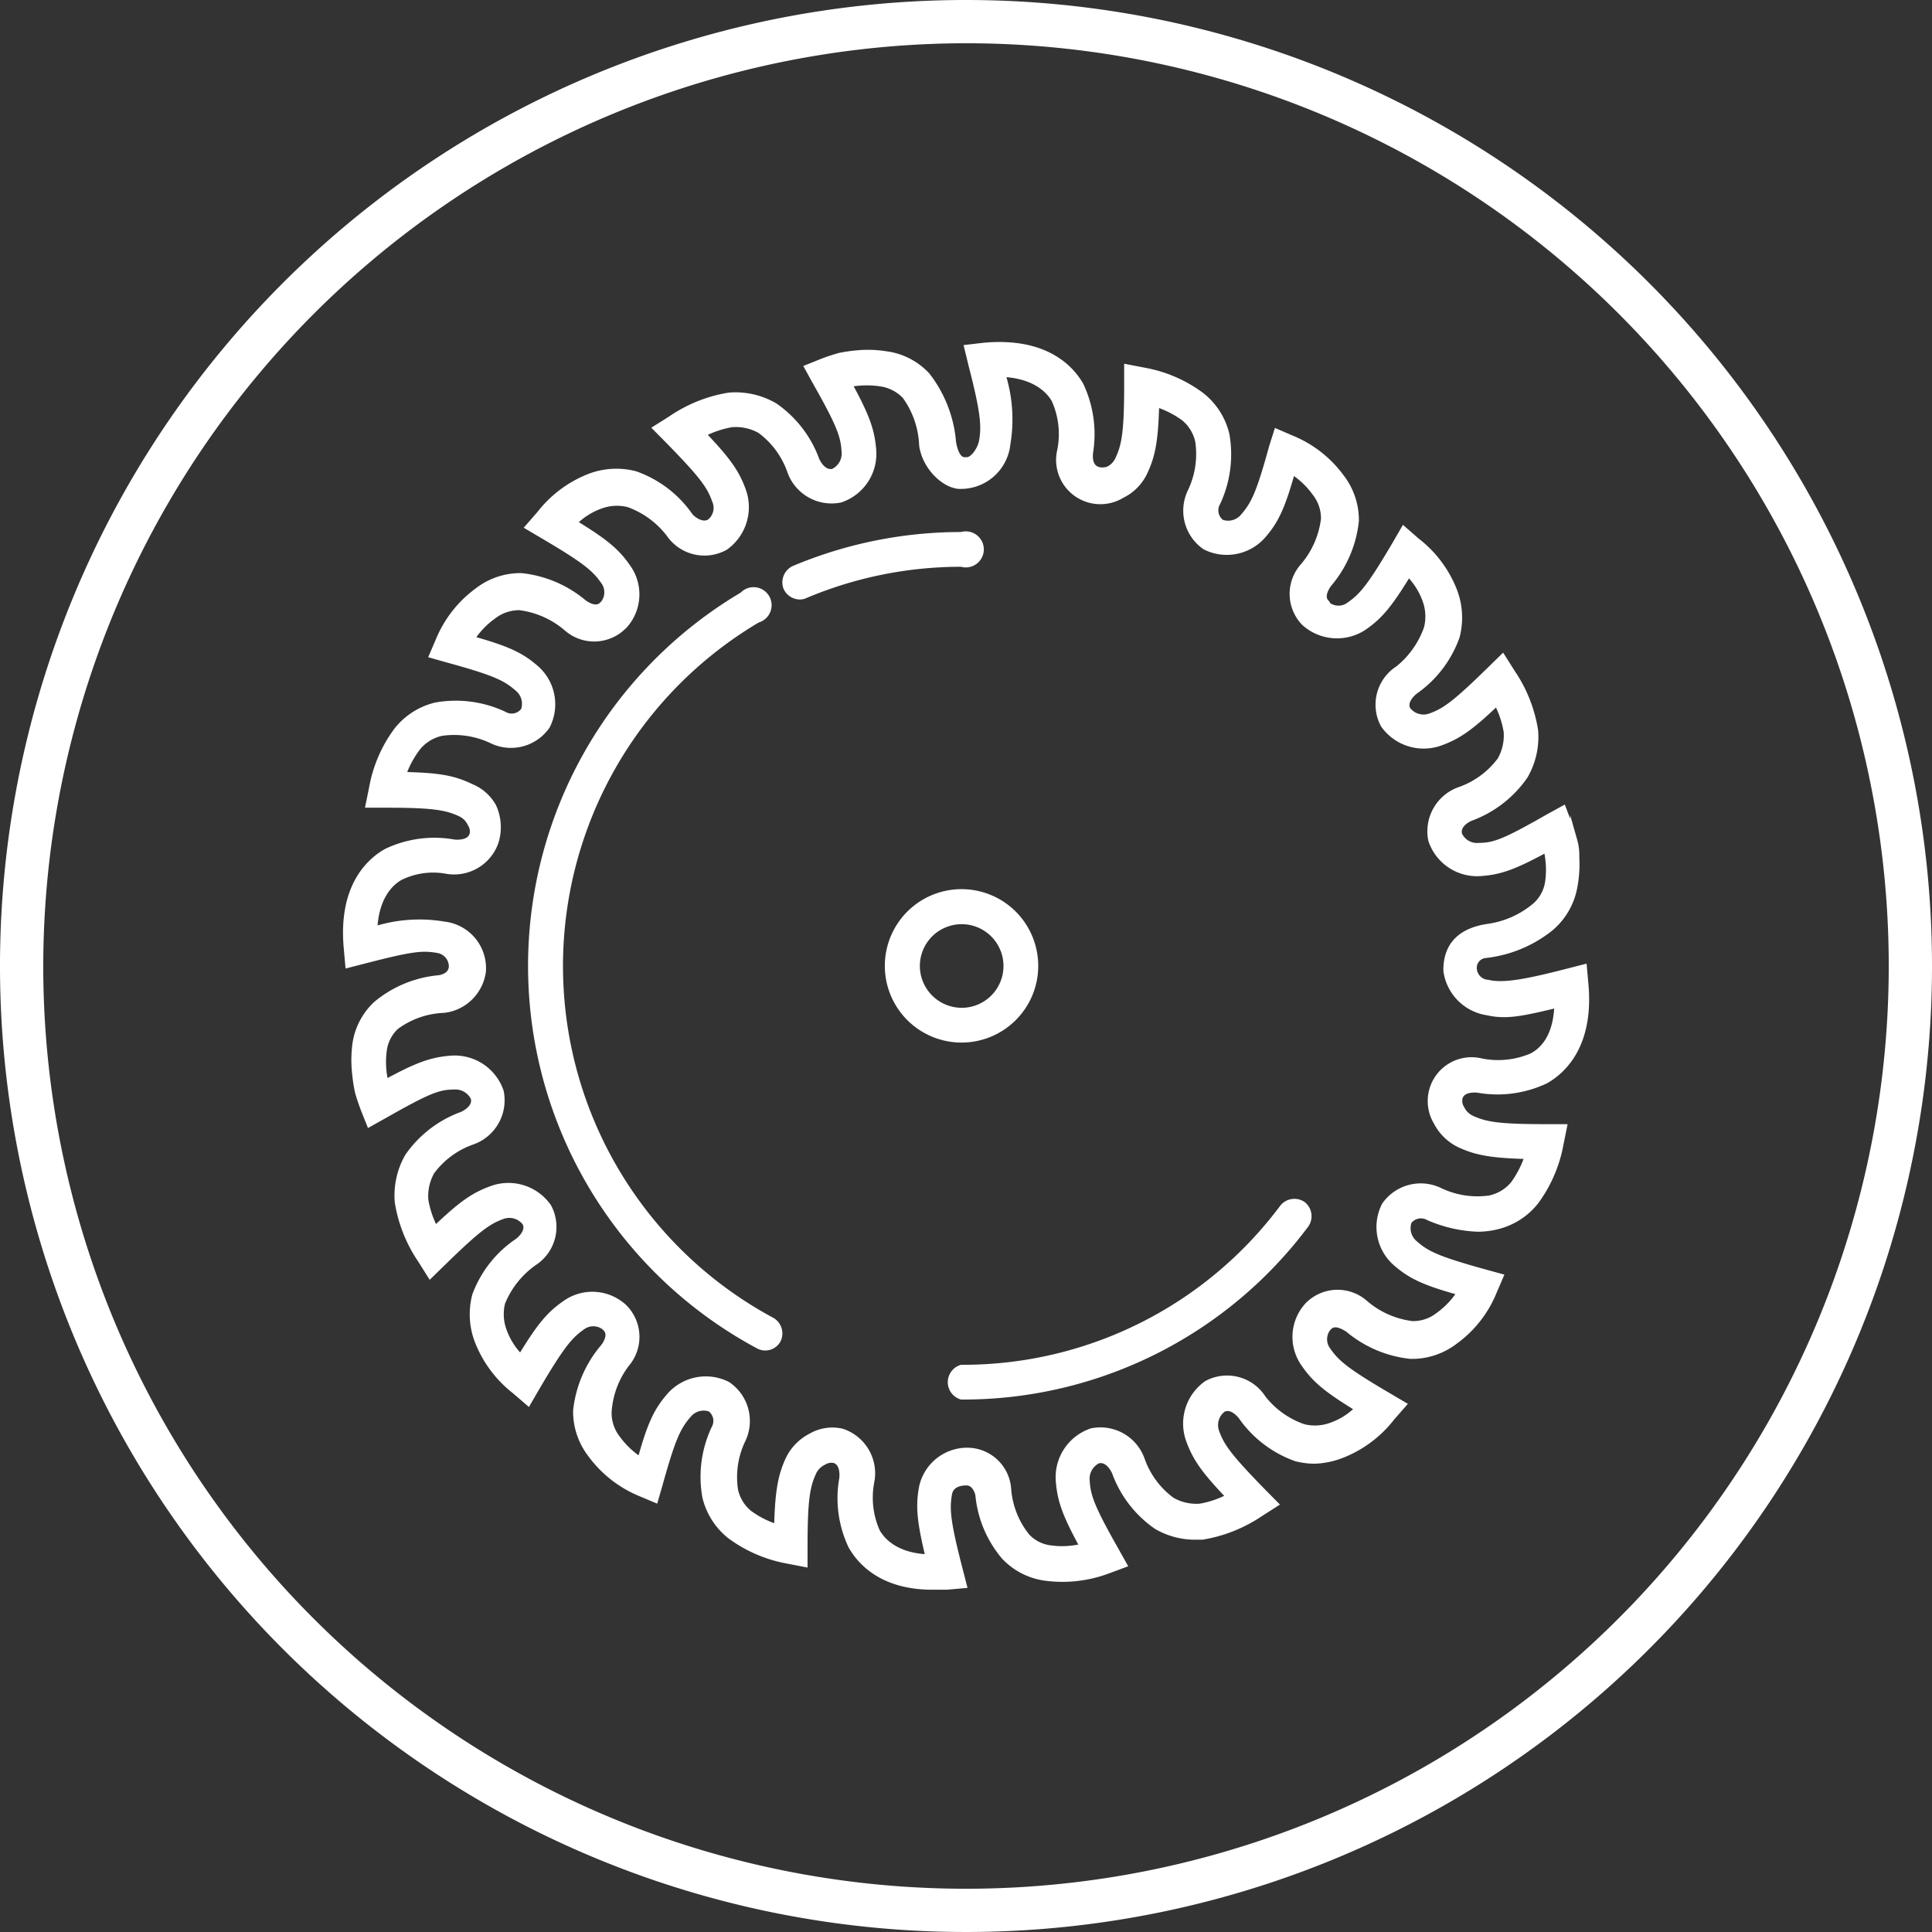
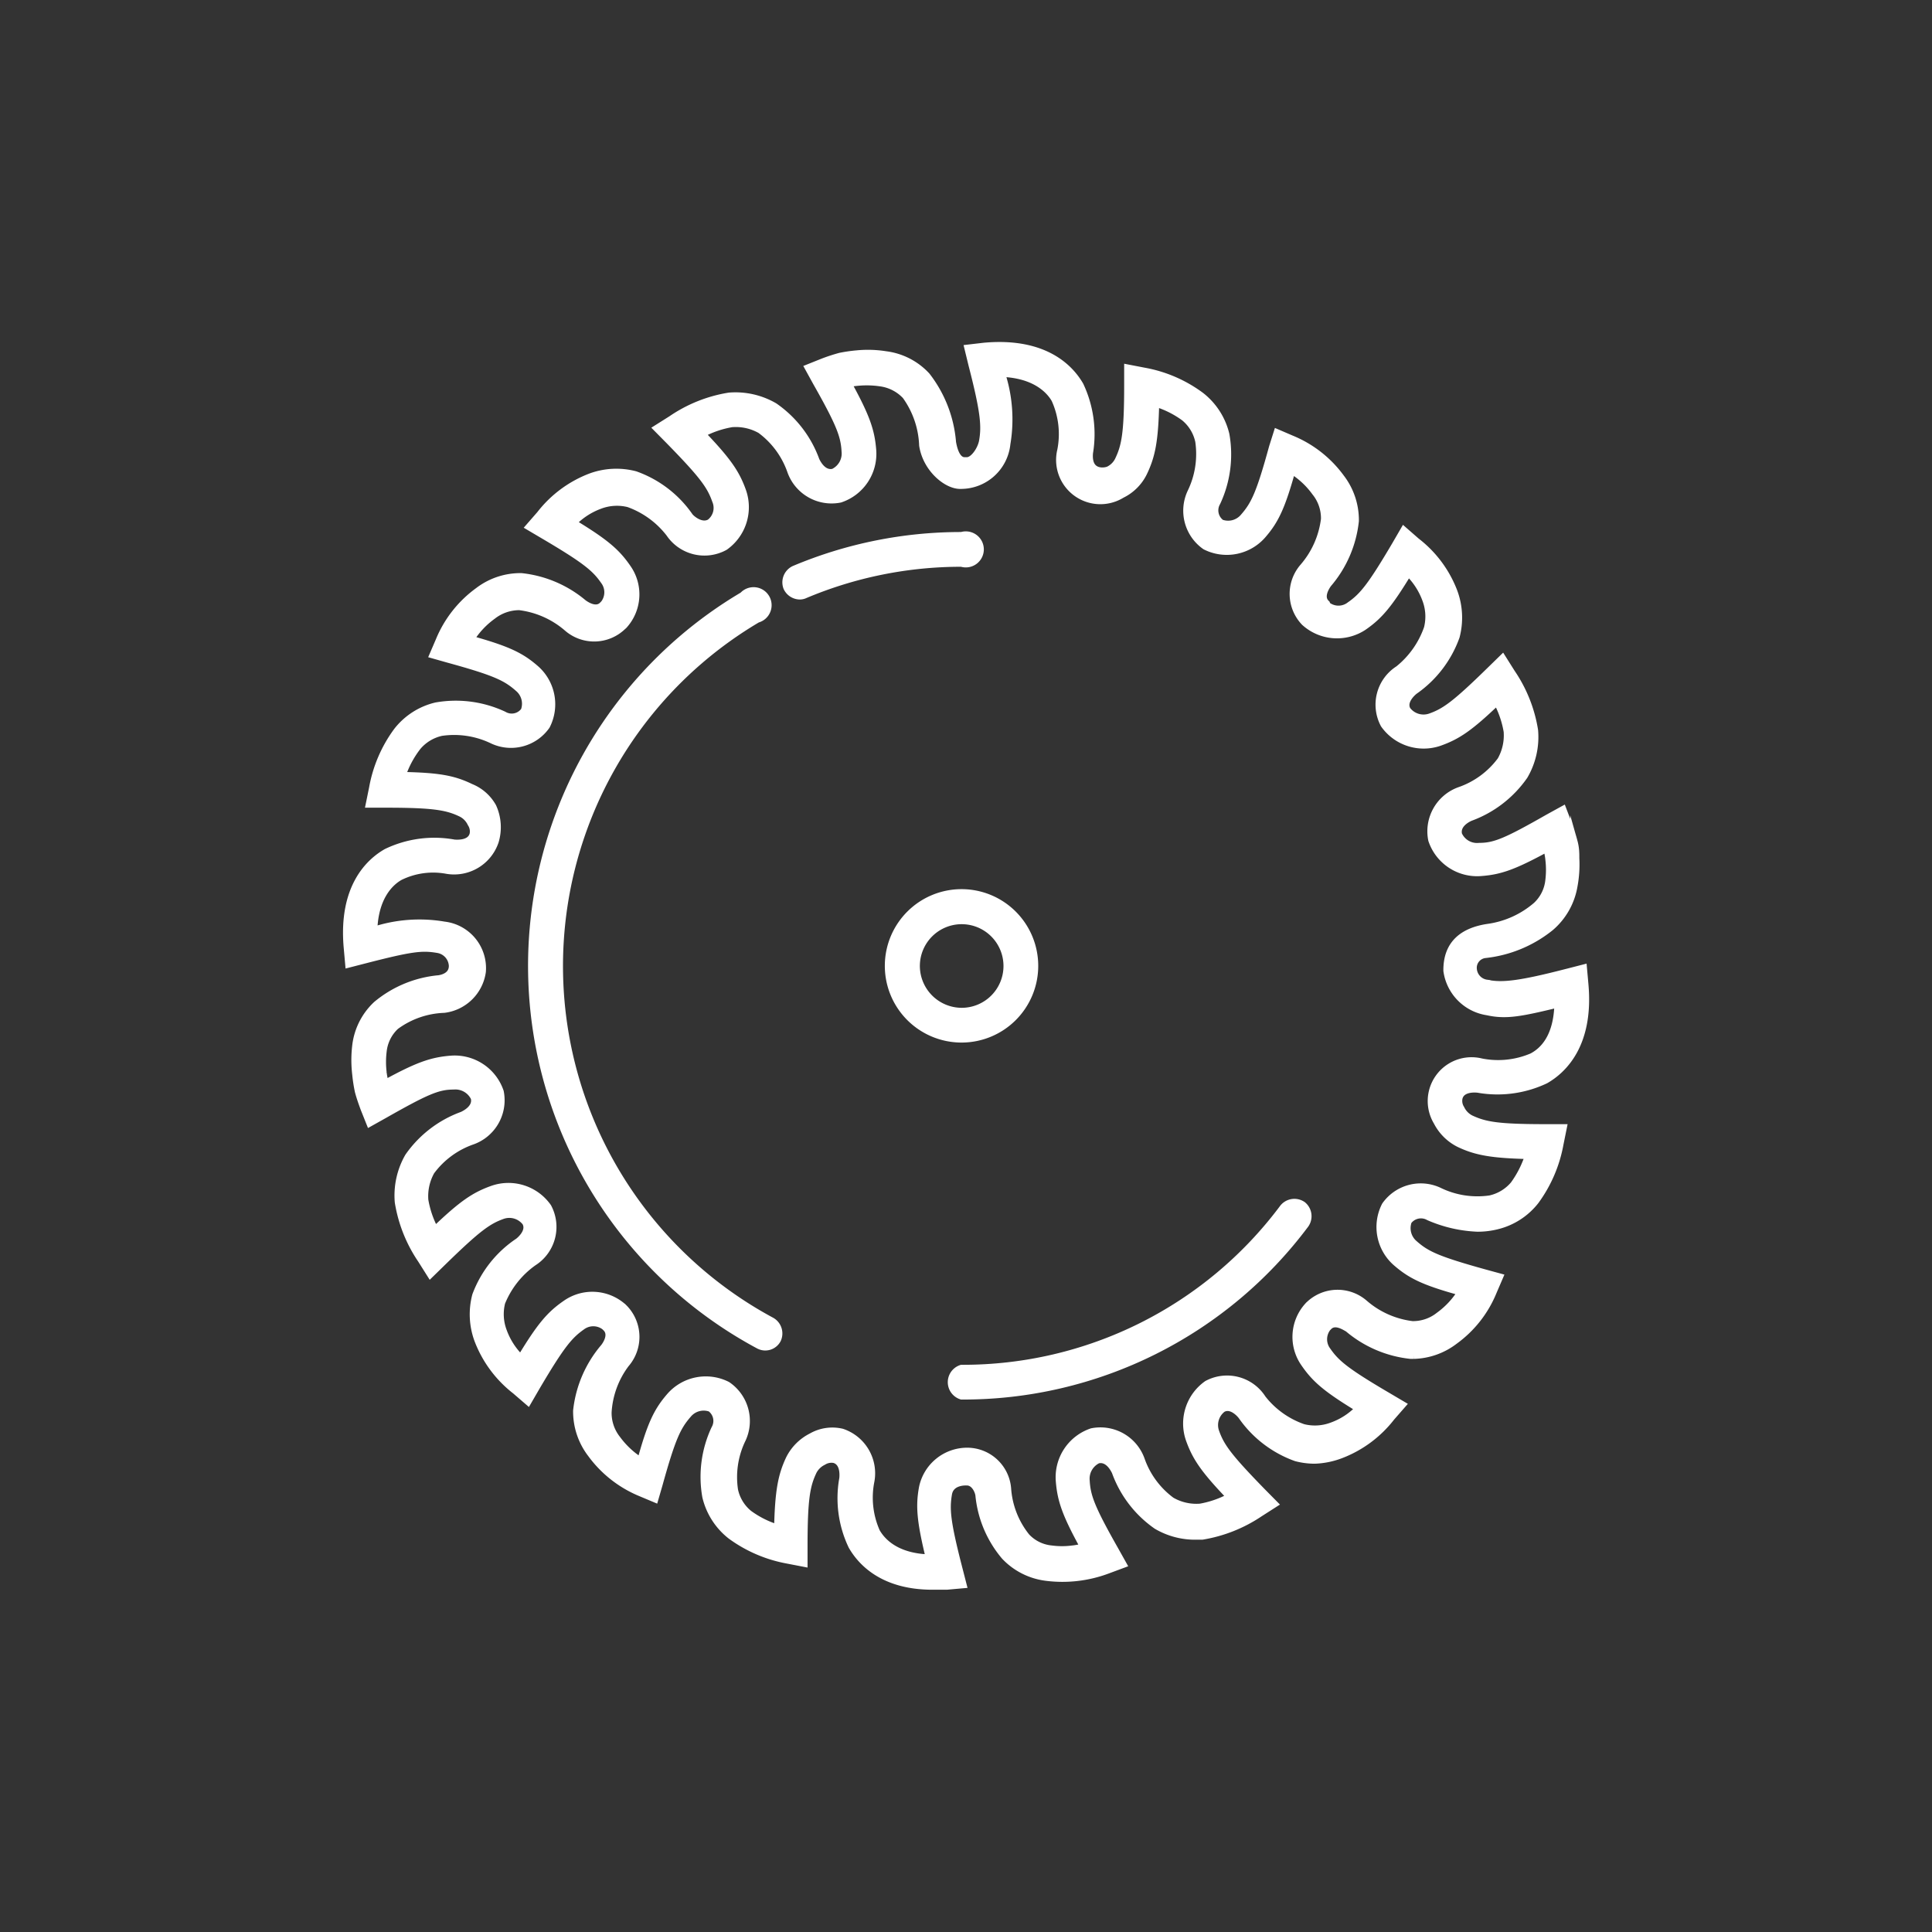
<svg xmlns="http://www.w3.org/2000/svg" id="Layer_1" data-name="Layer 1" viewBox="0 0 134 134">
  <rect x="0" y="0" width="134" height="134" fill="#333333" stroke="none" />
  <defs>
    <style>.cls-1,.cls-2{fill:#fff;}.cls-2{stroke:#fff;stroke-miterlimit:10;stroke-width:0.5px;}</style>
  </defs>
  <title>conmat_w</title>
-   <path class="cls-1" d="M67,3A64,64,0,1,1,3,67,64.07,64.07,0,0,1,67,3m0-3a67,67,0,1,0,67,67A67,67,0,0,0,67,0Z" />
  <path class="cls-2" d="M102,77.59a1.5,1.5,0,0,1-.67-.69,1,1,0,0,1-.14-.75c.17-.68,1.06-.64,1.32-.61a7.76,7.76,0,0,0,4.68-.63c1.19-.68,3.11-2.44,2.73-6.64l-.1-1.12-1.09.28c-3.29.85-4.55,1-5.61.77a1.08,1.08,0,0,1-.94-1h0a.93.93,0,0,1,.82-1,8.71,8.71,0,0,0,4.55-1.89,4.83,4.83,0,0,0,1.61-2.84,8.12,8.12,0,0,0,.13-1.94c0-.36,0-.72-.13-1.18a12,12,0,0,0-.38-1.19l-.38-1-1,.55c-2.91,1.66-3.72,2-4.8,2a1.41,1.41,0,0,1-1.44-.82c-.17-.7.59-1.1.83-1.2a7.82,7.82,0,0,0,3.73-2.88,5.34,5.34,0,0,0,.71-3.15,9.82,9.82,0,0,0-1.59-4l-.63-1-.85.83c-2.44,2.39-3.15,2.88-4.16,3.24a1.43,1.43,0,0,1-1.6-.48c-.33-.58.3-1.17.5-1.33a7.78,7.78,0,0,0,2.89-3.77,5.16,5.16,0,0,0-.15-3.1,8,8,0,0,0-2.6-3.5l-.87-.76-.58,1c-1.72,2.92-2.28,3.58-3.17,4.2a1.29,1.29,0,0,1-1.57,0L92,41.87c-.48-.43-.08-1.1.11-1.37A8,8,0,0,0,94,36.13a4.83,4.83,0,0,0-1-3,8,8,0,0,0-3.42-2.68l-1-.43L88.27,31c-.89,3.25-1.26,4-2,4.85a1.41,1.41,0,0,1-1.57.43,1.09,1.09,0,0,1-.3-1.43,7.86,7.86,0,0,0,.62-4.71,4.84,4.84,0,0,0-1.73-2.69,9.39,9.39,0,0,0-3.93-1.7l-1.14-.22v1.15c0,3.37-.18,4.26-.65,5.24a1.47,1.47,0,0,1-.65.66c-.21.12-1.5.37-1.36-1.17a7.94,7.94,0,0,0-.65-4.68c-.68-1.18-2.44-3.09-6.65-2.71l-1.12.13.28,1.15c.85,3.29.92,4.27.73,5.32-.12.6-.63,1.34-1.09,1.34H66.9c-.61,0-.79-1-.84-1.28a8.65,8.65,0,0,0-1.79-4.61,4.65,4.65,0,0,0-2.84-1.46,7.8,7.8,0,0,0-2-.06,10.31,10.31,0,0,0-1.17.17,12.36,12.36,0,0,0-1.19.39l-1,.4.55,1c1.65,2.91,1.94,3.72,2,4.8a1.44,1.44,0,0,1-.82,1.45c-.7.16-1.1-.6-1.21-.83a7.75,7.75,0,0,0-2.88-3.74,5.36,5.36,0,0,0-3.14-.71,9.85,9.85,0,0,0-4,1.6l-1,.63.83.84c2.39,2.44,2.88,3.15,3.24,4.17a1.29,1.29,0,0,1-.4,1.53c-.58.33-1.25-.23-1.41-.43a7.72,7.72,0,0,0-3.77-2.89,5.16,5.16,0,0,0-3.1.15,8.07,8.07,0,0,0-3.5,2.6l-.75.86,1,.59c2.92,1.72,3.58,2.28,4.19,3.16a1.31,1.31,0,0,1,0,1.58l-.07.07c-.43.49-1.1.09-1.37-.11A8,8,0,0,0,36.16,40a4.81,4.81,0,0,0-3,1,8,8,0,0,0-2.69,3.42l-.43,1,1.06.3c3.24.89,4,1.26,4.84,2a1.41,1.41,0,0,1,.43,1.57,1.08,1.08,0,0,1-1.43.3,7.84,7.84,0,0,0-4.7-.62,4.84,4.84,0,0,0-2.7,1.74,9.45,9.45,0,0,0-1.69,3.93l-.23,1.13h1.16c3.36,0,4.26.18,5.23.65a1.48,1.48,0,0,1,.66.69,1,1,0,0,1,.15.75h0c-.17.68-1.06.64-1.32.62a7.64,7.64,0,0,0-4.69.63c-1.18.67-3.1,2.43-2.72,6.63l.1,1.12,1.09-.28c3.29-.85,4-.92,5.1-.73a1.21,1.21,0,0,1,1,1.12V67c0,.65-.61.84-.94.89a7.85,7.85,0,0,0-4.32,1.79,4.63,4.63,0,0,0-1.44,2.84,8.36,8.36,0,0,0,0,2,10.55,10.55,0,0,0,.18,1.17c.11.42.26.83.39,1.19l.4,1,1-.56c2.91-1.65,3.72-2,4.8-2a1.46,1.46,0,0,1,1.45.82c.17.7-.6,1.1-.83,1.21a7.79,7.79,0,0,0-3.74,2.87,5.41,5.41,0,0,0-.7,3.15,9.91,9.91,0,0,0,1.59,4l.63,1,.84-.82c2.45-2.39,3.16-2.89,4.17-3.25a1.43,1.43,0,0,1,1.6.48c.33.59-.3,1.17-.5,1.33A7.71,7.71,0,0,0,33,89.85a5.13,5.13,0,0,0,.15,3.09,8.09,8.09,0,0,0,2.6,3.51l.87.75.58-1c1.72-2.92,2.28-3.58,3.16-4.2a1.32,1.32,0,0,1,1.58,0l.07.07c.49.44.09,1.11-.11,1.37A8.11,8.11,0,0,0,40,97.84a4.83,4.83,0,0,0,1,3,8.06,8.06,0,0,0,3.42,2.69l1,.42.29-1c.9-3.24,1.27-4,2-4.84a1.41,1.41,0,0,1,1.57-.44,1.09,1.09,0,0,1,.3,1.43,7.86,7.86,0,0,0-.62,4.71,4.86,4.86,0,0,0,1.73,2.7,9.56,9.56,0,0,0,3.93,1.69l1.14.22v-1.15c0-3.36.18-4.26.65-5.24a1.53,1.53,0,0,1,.69-.66,1.07,1.07,0,0,1,.75-.15c.68.18.64,1.06.61,1.33a7.68,7.68,0,0,0,.63,4.68c.62,1.08,2.13,2.78,5.58,2.78.33,0,.68,0,1,0l1.12-.1-.28-1.09c-.85-3.29-.91-4.15-.73-5.21.16-.91,1.26-.83,1.28-.83.52,0,.79.59.84.91a7.69,7.69,0,0,0,1.79,4.25,4.75,4.75,0,0,0,2.85,1.45,8.92,8.92,0,0,0,4.3-.5l1.05-.39-.56-1c-1.65-2.91-1.94-3.72-2-4.8a1.45,1.45,0,0,1,.82-1.45c.7-.16,1.1.6,1.21.83a7.74,7.74,0,0,0,2.87,3.74,5.23,5.23,0,0,0,2.76.72h.39a10.06,10.06,0,0,0,4-1.59l1-.64-.83-.84c-2.38-2.44-2.88-3.15-3.24-4.17a1.42,1.42,0,0,1,.48-1.59c.58-.33,1.17.29,1.33.5a7.78,7.78,0,0,0,3.77,2.89,5.06,5.06,0,0,0,1.28.17A5.59,5.59,0,0,0,93,100.9a8.09,8.09,0,0,0,3.5-2.6l.76-.87-1-.59c-2.93-1.72-3.59-2.28-4.2-3.16a1.31,1.31,0,0,1,0-1.58l.07-.07c.45-.5,1.16,0,1.37.11A8,8,0,0,0,97.84,94h.22a4.86,4.86,0,0,0,2.82-1,7.88,7.88,0,0,0,2.69-3.43l.43-1-1.06-.29c-3.24-.9-4-1.26-4.84-2a1.43,1.43,0,0,1-.43-1.58,1.1,1.1,0,0,1,1.43-.3,9.36,9.36,0,0,0,3.39.78,5.6,5.6,0,0,0,1.32-.16,4.84,4.84,0,0,0,2.69-1.73,9.56,9.56,0,0,0,1.69-3.93l.23-1.14h-1.16C103.9,78.22,103,78.06,102,77.59Zm3,4.57a3,3,0,0,1-1.65,1,6.06,6.06,0,0,1-3.54-.55,3,3,0,0,0-3.73,1l0,0a3.27,3.27,0,0,0,.81,4c1,.86,1.94,1.31,4.45,2a5.84,5.84,0,0,1-1.53,1.64,2.89,2.89,0,0,1-1.85.63,6.21,6.21,0,0,1-3.32-1.47,2.84,2.84,0,0,0-3.84.09l-.07.07a3.19,3.19,0,0,0-.25,4c.75,1.09,1.53,1.76,3.77,3.12a4.85,4.85,0,0,1-1.86,1.21,3.33,3.33,0,0,1-2,.12A6.13,6.13,0,0,1,87.56,97,2.91,2.91,0,0,0,83.73,96l0,0a3.34,3.34,0,0,0-1.24,3.82c.44,1.24,1,2.09,2.83,4a6.84,6.84,0,0,1-2.07.72,3.45,3.45,0,0,1-2-.45,6,6,0,0,1-2.11-2.87,3,3,0,0,0-3.41-1.91h0a3.32,3.32,0,0,0-2.25,3.44c.11,1.33.45,2.3,1.71,4.59-.28,0-.54.08-.79.1a5.57,5.57,0,0,1-1.48,0,2.72,2.72,0,0,1-1.73-.85,6,6,0,0,1-1.31-3.35,2.81,2.81,0,0,0-2.78-2.58,3.16,3.16,0,0,0-3.11,2.51c-.24,1.3-.15,2.33.47,4.89-2.31-.07-3.28-1.13-3.67-1.81a5.84,5.84,0,0,1-.39-3.53,3,3,0,0,0-2-3.38,2.9,2.9,0,0,0-2.12.31,3.44,3.44,0,0,0-1.52,1.52c-.56,1.18-.76,2.27-.82,4.82a6.65,6.65,0,0,1-2-1,2.89,2.89,0,0,1-1-1.64,6,6,0,0,1,.55-3.55,3,3,0,0,0-1.05-3.73l0,0a3.29,3.29,0,0,0-4,.81c-.86,1-1.31,1.94-2,4.46a6,6,0,0,1-1.64-1.53,2.91,2.91,0,0,1-.63-1.85A6.17,6.17,0,0,1,43.4,94.6a2.86,2.86,0,0,0-.09-3.85l-.07-.07a3.2,3.2,0,0,0-4-.25c-1.09.75-1.76,1.53-3.12,3.78a5,5,0,0,1-1.21-1.87,3.33,3.33,0,0,1-.12-2A6.32,6.32,0,0,1,37,87.55,2.91,2.91,0,0,0,38,83.72l0,0a3.34,3.34,0,0,0-3.83-1.24c-1.24.44-2.09,1-4,2.83a6.78,6.78,0,0,1-.71-2.07,3.51,3.51,0,0,1,.44-2,6,6,0,0,1,2.88-2.11,3,3,0,0,0,1.91-3.41v0a3.33,3.33,0,0,0-3.43-2.25c-1.34.11-2.31.45-4.59,1.7,0-.27-.08-.53-.1-.77a6,6,0,0,1,0-1.49,2.77,2.77,0,0,1,.87-1.74A6,6,0,0,1,30.8,70a3.05,3.05,0,0,0,2.65-2.61h0a3,3,0,0,0-2.64-3.22,10.2,10.2,0,0,0-4.89.36c.07-2.31,1.12-3.33,1.81-3.72A5.22,5.22,0,0,1,31,60.36a3,3,0,0,0,3.34-2,3.41,3.41,0,0,0-.16-2.4,3.06,3.06,0,0,0-1.53-1.35c-1.18-.57-2.18-.77-4.76-.82a6.76,6.76,0,0,1,1.07-2,3,3,0,0,1,1.66-1,6.12,6.12,0,0,1,3.55.55,3,3,0,0,0,3.73-1l0,0a3.27,3.27,0,0,0-.81-4c-1-.86-1.94-1.3-4.45-2a5.8,5.8,0,0,1,1.53-1.63,3,3,0,0,1,1.85-.64,6.24,6.24,0,0,1,3.32,1.47,2.84,2.84,0,0,0,3.84-.09h0l.08-.07h0a3.19,3.19,0,0,0,.25-4c-.75-1.09-1.53-1.76-3.77-3.12a5,5,0,0,1,1.86-1.21,3.34,3.34,0,0,1,2-.12A6.25,6.25,0,0,1,46.44,37a2.92,2.92,0,0,0,3.83.92l0,0a3.36,3.36,0,0,0,1.24-3.83c-.44-1.24-1-2.09-2.83-4a6.78,6.78,0,0,1,2.07-.71,3.47,3.47,0,0,1,2,.44,6,6,0,0,1,2.11,2.88,3,3,0,0,0,3.41,1.91h0a3.3,3.3,0,0,0,2.25-3.43c-.11-1.33-.45-2.3-1.7-4.58a7.76,7.76,0,0,1,.77-.1,6.57,6.57,0,0,1,1.49.05,2.93,2.93,0,0,1,1.74.9A6.27,6.27,0,0,1,64,30.89c.25,1.63,1.69,2.81,2.64,2.77h0s0,0,0,0,0,0,0,0h0a3.2,3.2,0,0,0,3.19-2.88,10.24,10.24,0,0,0-.37-4.89c2.3.08,3.32,1.13,3.71,1.81a5.84,5.84,0,0,1,.41,3.53A2.82,2.82,0,0,0,77.8,34.3a3.29,3.29,0,0,0,1.52-1.52c.57-1.19.77-2.24.83-4.82a6.65,6.65,0,0,1,2,1,2.92,2.92,0,0,1,1,1.65,6.08,6.08,0,0,1-.55,3.54,3,3,0,0,0,1,3.73l0,0a3.29,3.29,0,0,0,4-.81c.86-1,1.3-1.94,2-4.45a5.76,5.76,0,0,1,1.63,1.52,2.87,2.87,0,0,1,.64,1.86,6.24,6.24,0,0,1-1.47,3.32,2.84,2.84,0,0,0,.09,3.84h0a3.34,3.34,0,0,0,4.07.32c1.09-.75,1.76-1.53,3.12-3.77a5,5,0,0,1,1.21,1.86,3.33,3.33,0,0,1,.12,2A6.32,6.32,0,0,1,97,46.42,2.91,2.91,0,0,0,96,50.25l0,0a3.36,3.36,0,0,0,3.83,1.24c1.24-.44,2.09-1,4-2.83a6.78,6.78,0,0,1,.71,2.07,3.51,3.51,0,0,1-.44,2,6,6,0,0,1-2.88,2.11,3,3,0,0,0-1.91,3.42h0a3.31,3.31,0,0,0,3.43,2.25c1.33-.1,2.3-.45,4.59-1.7,0,.27.08.53.1.78a6,6,0,0,1,0,1.48,2.77,2.77,0,0,1-.87,1.74,6.5,6.5,0,0,1-3.38,1.52c-1.63.25-2.84,1.07-2.82,3h0a3.33,3.33,0,0,0,2.81,2.84c1.3.29,2.34.08,4.89-.54C108,72,107,72.9,106.27,73.29a6,6,0,0,1-3.53.37,2.79,2.79,0,0,0-3.07,4.14,3.46,3.46,0,0,0,1.53,1.52c1.17.56,2.27.76,4.82.82A7.13,7.13,0,0,1,105,82.16ZM71.76,67a5.07,5.07,0,1,0-5.07,5.06A5.07,5.07,0,0,0,71.76,67Zm-8.21,0a3.15,3.15,0,1,1,3.15,3.15A3.16,3.16,0,0,1,63.55,67ZM66.7,39.06a27.85,27.85,0,0,0-10.87,2.19.83.83,0,0,1-.37.08,1,1,0,0,1-.88-.58,1,1,0,0,1,.5-1.26,29.77,29.77,0,0,1,11.61-2.34,1,1,0,1,1,0,1.91ZM90.35,83.58a1,1,0,0,1,.19,1.34,29.62,29.62,0,0,1-23.85,11.9,1,1,0,0,1,0-1.91A27.7,27.7,0,0,0,89,83.77,1,1,0,0,1,90.35,83.58ZM53.92,92.91a.95.95,0,0,1-1.3.39,29.85,29.85,0,0,1-1.09-52,1,1,0,1,1,1,1.64,27.95,27.95,0,0,0,1,48.69A1,1,0,0,1,53.92,92.91Z" />
</svg>